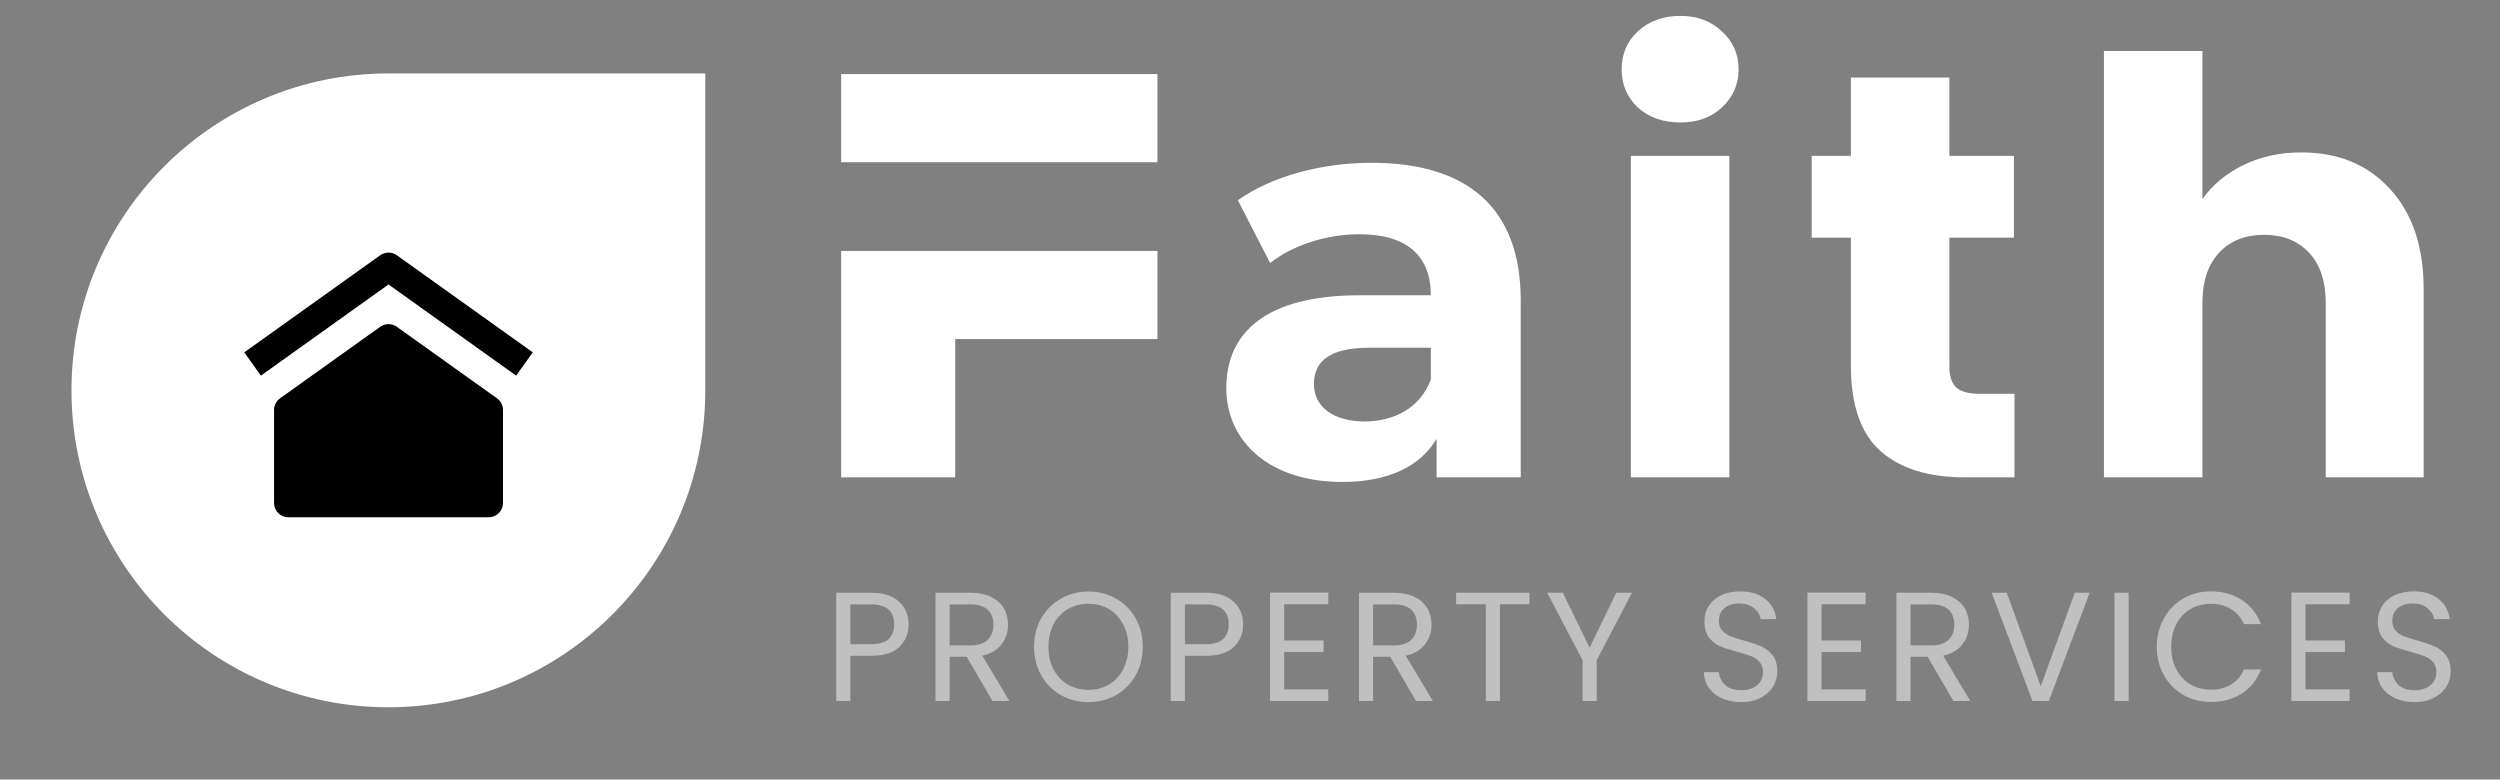
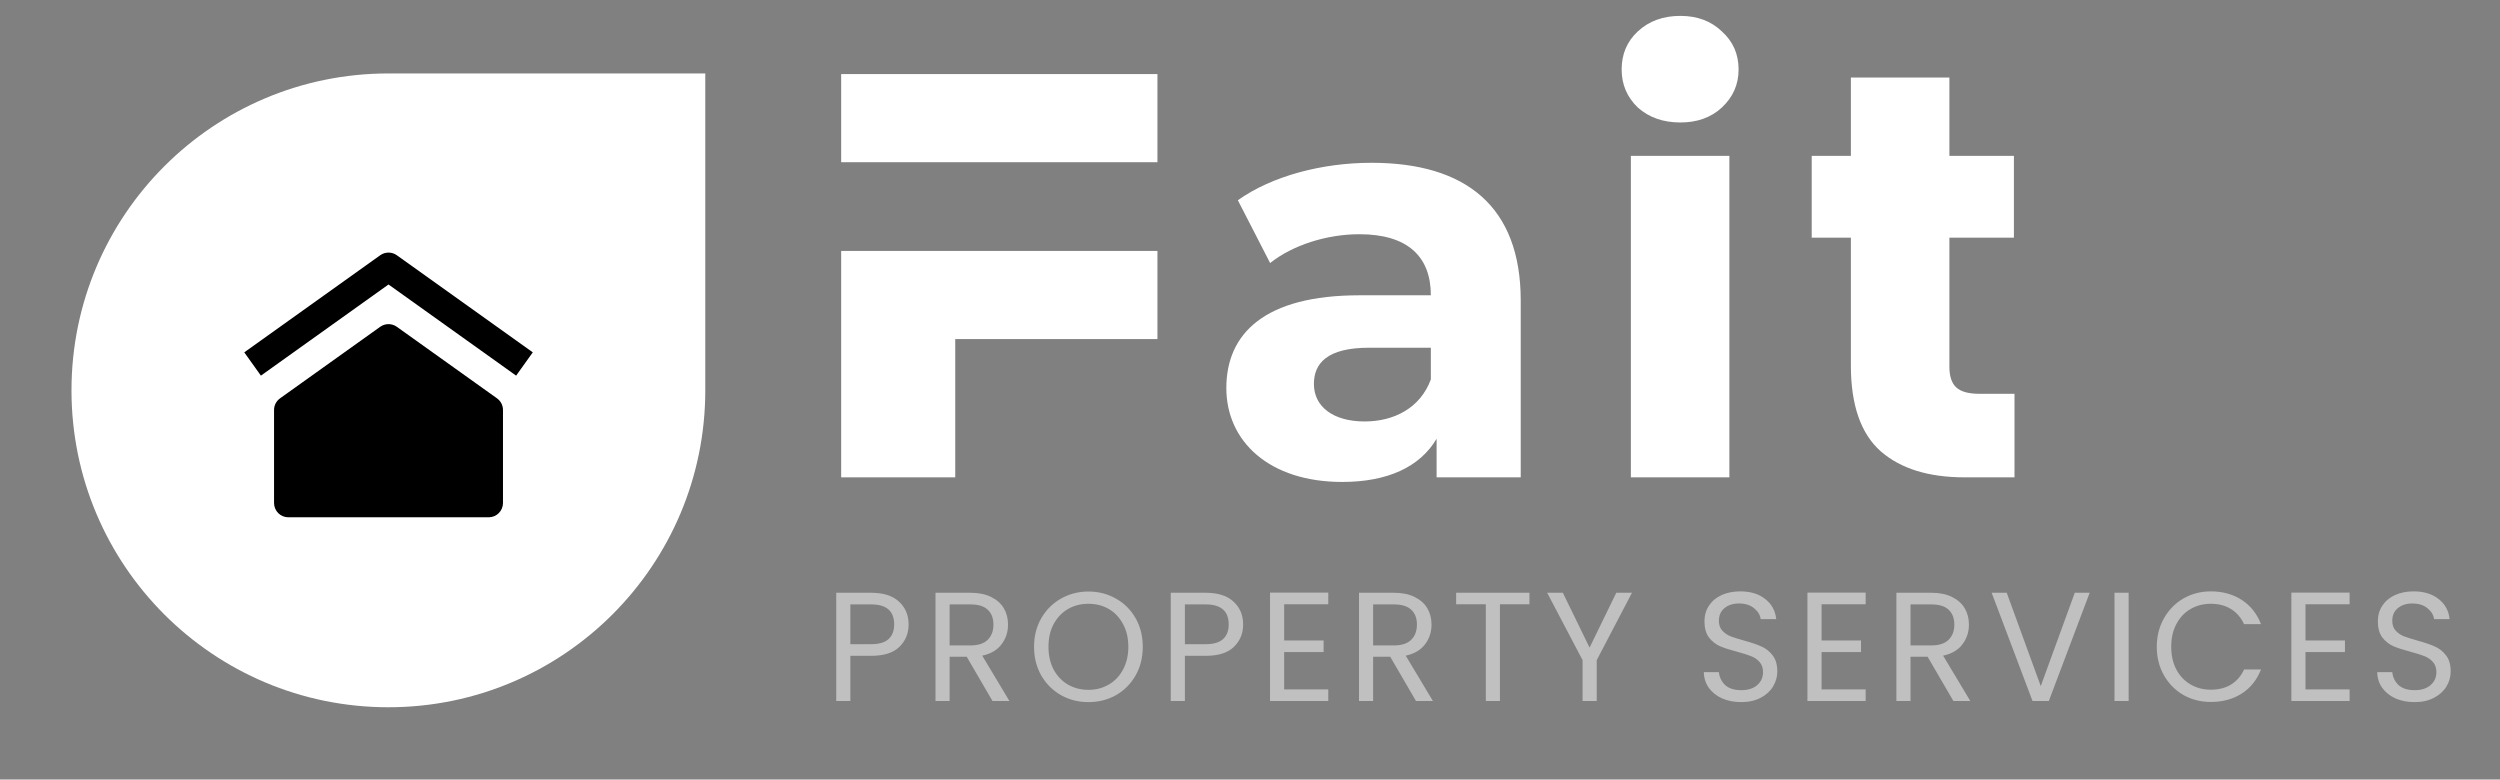
<svg xmlns="http://www.w3.org/2000/svg" width="728" height="227" viewBox="0 0 728 227" fill="none">
  <rect x="0" y="0" width="728" height="227" fill="#808080" stroke="none" />
  <path d="M264.587 181.839C264.587 184.463 263.682 186.649 261.873 188.398C260.094 190.117 257.365 190.976 253.686 190.976H247.624V204.139H243.508V172.612H253.686C257.244 172.612 259.943 173.471 261.782 175.19C263.652 176.909 264.587 179.125 264.587 181.839ZM253.686 187.584C255.978 187.584 257.666 187.086 258.752 186.091C259.837 185.096 260.38 183.679 260.38 181.839C260.38 177.949 258.149 176.004 253.686 176.004H247.624V187.584H253.686ZM289.018 204.139L281.509 191.248H276.533V204.139H272.417V172.612H282.594C284.977 172.612 286.982 173.019 288.61 173.833C290.269 174.647 291.505 175.748 292.32 177.135C293.134 178.522 293.541 180.105 293.541 181.885C293.541 184.056 292.908 185.971 291.641 187.629C290.405 189.288 288.535 190.388 286.032 190.931L293.948 204.139H289.018ZM276.533 187.946H282.594C284.826 187.946 286.5 187.403 287.615 186.317C288.731 185.202 289.289 183.724 289.289 181.885C289.289 180.015 288.731 178.567 287.615 177.542C286.53 176.517 284.856 176.004 282.594 176.004H276.533V187.946ZM316.945 204.456C314.02 204.456 311.351 203.778 308.938 202.421C306.526 201.033 304.611 199.118 303.194 196.676C301.806 194.203 301.113 191.429 301.113 188.353C301.113 185.277 301.806 182.518 303.194 180.075C304.611 177.602 306.526 175.688 308.938 174.331C311.351 172.943 314.02 172.25 316.945 172.25C319.9 172.25 322.584 172.943 324.996 174.331C327.409 175.688 329.308 177.587 330.696 180.03C332.083 182.473 332.776 185.247 332.776 188.353C332.776 191.459 332.083 194.233 330.696 196.676C329.308 199.118 327.409 201.033 324.996 202.421C322.584 203.778 319.9 204.456 316.945 204.456ZM316.945 200.883C319.146 200.883 321.121 200.37 322.87 199.345C324.649 198.319 326.037 196.857 327.032 194.957C328.057 193.057 328.57 190.856 328.57 188.353C328.57 185.82 328.057 183.619 327.032 181.749C326.037 179.849 324.664 178.387 322.915 177.361C321.166 176.336 319.176 175.823 316.945 175.823C314.713 175.823 312.723 176.336 310.974 177.361C309.225 178.387 307.838 179.849 306.812 181.749C305.817 183.619 305.32 185.82 305.32 188.353C305.32 190.856 305.817 193.057 306.812 194.957C307.838 196.857 309.225 198.319 310.974 199.345C312.753 200.37 314.743 200.883 316.945 200.883ZM362.003 181.839C362.003 184.463 361.098 186.649 359.289 188.398C357.51 190.117 354.781 190.976 351.102 190.976H345.041V204.139H340.924V172.612H351.102C354.66 172.612 357.359 173.471 359.199 175.19C361.068 176.909 362.003 179.125 362.003 181.839ZM351.102 187.584C353.394 187.584 355.082 187.086 356.168 186.091C357.254 185.096 357.796 183.679 357.796 181.839C357.796 177.949 355.565 176.004 351.102 176.004H345.041V187.584H351.102ZM373.949 175.959V186.498H385.439V189.891H373.949V200.747H386.796V204.139H369.833V172.566H386.796V175.959H373.949ZM412.339 204.139L404.83 191.248H399.854V204.139H395.738V172.612H405.916C408.298 172.612 410.303 173.019 411.932 173.833C413.59 174.647 414.827 175.748 415.641 177.135C416.455 178.522 416.862 180.105 416.862 181.885C416.862 184.056 416.229 185.971 414.962 187.629C413.726 189.288 411.856 190.388 409.353 190.931L417.269 204.139H412.339ZM399.854 187.946H405.916C408.147 187.946 409.821 187.403 410.936 186.317C412.052 185.202 412.61 183.724 412.61 181.885C412.61 180.015 412.052 178.567 410.936 177.542C409.851 176.517 408.177 176.004 405.916 176.004H399.854V187.946ZM445.377 172.612V175.959H436.783V204.139H432.666V175.959H424.027V172.612H445.377ZM475.232 172.612L464.964 192.243V204.139H460.848V192.243L450.534 172.612H455.103L462.883 188.579L470.663 172.612H475.232ZM507.057 204.456C504.977 204.456 503.107 204.094 501.448 203.37C499.82 202.617 498.538 201.591 497.604 200.295C496.669 198.968 496.186 197.445 496.156 195.726H500.544C500.695 197.204 501.298 198.455 502.353 199.48C503.439 200.475 505.007 200.973 507.057 200.973C509.018 200.973 510.555 200.491 511.671 199.526C512.817 198.53 513.39 197.264 513.39 195.726C513.39 194.52 513.058 193.54 512.395 192.786C511.732 192.032 510.902 191.459 509.907 191.067C508.912 190.675 507.57 190.253 505.881 189.8C503.801 189.258 502.127 188.715 500.86 188.172C499.624 187.629 498.554 186.785 497.649 185.639C496.774 184.463 496.337 182.895 496.337 180.935C496.337 179.216 496.774 177.693 497.649 176.366C498.523 175.039 499.745 174.014 501.313 173.29C502.911 172.566 504.735 172.205 506.786 172.205C509.741 172.205 512.154 172.943 514.023 174.421C515.923 175.899 516.994 177.859 517.235 180.301H512.712C512.561 179.095 511.928 178.04 510.812 177.135C509.696 176.2 508.218 175.733 506.379 175.733C504.66 175.733 503.258 176.185 502.172 177.09C501.087 177.964 500.544 179.201 500.544 180.799C500.544 181.945 500.86 182.88 501.494 183.603C502.157 184.327 502.956 184.885 503.891 185.277C504.856 185.639 506.198 186.061 507.917 186.544C509.998 187.117 511.671 187.69 512.938 188.262C514.204 188.805 515.29 189.665 516.195 190.841C517.099 191.987 517.552 193.555 517.552 195.545C517.552 197.083 517.144 198.53 516.33 199.887C515.516 201.244 514.31 202.345 512.712 203.19C511.113 204.034 509.229 204.456 507.057 204.456ZM530.439 175.959V186.498H541.928V189.891H530.439V200.747H543.285V204.139H526.323V172.566H543.285V175.959H530.439ZM568.829 204.139L561.32 191.248H556.344V204.139H552.228V172.612H562.405C564.788 172.612 566.793 173.019 568.421 173.833C570.08 174.647 571.316 175.748 572.131 177.135C572.945 178.522 573.352 180.105 573.352 181.885C573.352 184.056 572.719 185.971 571.452 187.629C570.216 189.288 568.346 190.388 565.843 190.931L573.759 204.139H568.829ZM556.344 187.946H562.405C564.637 187.946 566.311 187.403 567.426 186.317C568.542 185.202 569.1 183.724 569.1 181.885C569.1 180.015 568.542 178.567 567.426 177.542C566.341 176.517 564.667 176.004 562.405 176.004H556.344V187.946ZM608.516 172.612L596.62 204.139H591.87L579.974 172.612H584.362L594.268 199.797L604.174 172.612H608.516ZM619.86 172.612V204.139H615.744V172.612H619.86ZM628.051 188.353C628.051 185.277 628.745 182.518 630.132 180.075C631.519 177.602 633.404 175.673 635.786 174.285C638.199 172.898 640.868 172.205 643.793 172.205C647.23 172.205 650.231 173.034 652.794 174.692C655.357 176.351 657.227 178.703 658.403 181.749H653.473C652.598 179.849 651.332 178.387 649.673 177.361C648.045 176.336 646.084 175.823 643.793 175.823C641.591 175.823 639.616 176.336 637.867 177.361C636.118 178.387 634.746 179.849 633.751 181.749C632.756 183.619 632.258 185.82 632.258 188.353C632.258 190.856 632.756 193.057 633.751 194.957C634.746 196.827 636.118 198.274 637.867 199.299C639.616 200.325 641.591 200.837 643.793 200.837C646.084 200.837 648.045 200.34 649.673 199.345C651.332 198.319 652.598 196.857 653.473 194.957H658.403C657.227 197.973 655.357 200.31 652.794 201.968C650.231 203.597 647.23 204.411 643.793 204.411C640.868 204.411 638.199 203.732 635.786 202.375C633.404 200.988 631.519 199.073 630.132 196.631C628.745 194.188 628.051 191.429 628.051 188.353ZM671.361 175.959V186.498H682.85V189.891H671.361V200.747H684.207V204.139H667.244V172.566H684.207V175.959H671.361ZM703.146 204.456C701.065 204.456 699.196 204.094 697.537 203.37C695.909 202.617 694.627 201.591 693.692 200.295C692.757 198.968 692.275 197.445 692.245 195.726H696.632C696.783 197.204 697.386 198.455 698.442 199.48C699.527 200.475 701.095 200.973 703.146 200.973C705.106 200.973 706.644 200.491 707.76 199.526C708.906 198.53 709.479 197.264 709.479 195.726C709.479 194.52 709.147 193.54 708.483 192.786C707.82 192.032 706.991 191.459 705.996 191.067C705.001 190.675 703.659 190.253 701.97 189.8C699.889 189.258 698.215 188.715 696.949 188.172C695.713 187.629 694.642 186.785 693.737 185.639C692.863 184.463 692.426 182.895 692.426 180.935C692.426 179.216 692.863 177.693 693.737 176.366C694.612 175.039 695.833 174.014 697.401 173.29C699 172.566 700.824 172.205 702.875 172.205C705.83 172.205 708.242 172.943 710.112 174.421C712.012 175.899 713.082 177.859 713.323 180.301H708.8C708.649 179.095 708.016 178.04 706.9 177.135C705.785 176.2 704.307 175.733 702.467 175.733C700.749 175.733 699.346 176.185 698.261 177.09C697.175 177.964 696.632 179.201 696.632 180.799C696.632 181.945 696.949 182.88 697.582 183.603C698.246 184.327 699.045 184.885 699.98 185.277C700.945 185.639 702.287 186.061 704.005 186.544C706.086 187.117 707.76 187.69 709.026 188.262C710.293 188.805 711.378 189.665 712.283 190.841C713.188 191.987 713.64 193.555 713.64 195.545C713.64 197.083 713.233 198.53 712.419 199.887C711.605 201.244 710.398 202.345 708.8 203.19C707.202 204.034 705.317 204.456 703.146 204.456Z" fill="white" fill-opacity="0.5" />
  <path d="M278.164 73.072H337.046V98.738H278.164V73.072ZM278.164 139H244.948V21.57H337.046V47.237H244.948L244.948 73.072H278.164V139Z" fill="white" />
  <path d="M399.385 47.405C426.897 47.405 442.834 60.154 442.834 87.499V139H418.341V127.76C413.476 135.98 404.082 140.342 390.829 140.342C369.692 140.342 357.11 128.599 357.11 112.998C357.11 97.061 368.35 85.989 395.862 85.989H416.664C416.664 74.749 409.954 68.207 395.862 68.207C386.3 68.207 376.402 71.394 369.86 76.595L360.465 58.309C370.363 51.263 384.958 47.405 399.385 47.405ZM397.372 122.728C406.095 122.728 413.644 118.701 416.664 110.481V101.255H398.714C386.468 101.255 382.609 105.784 382.609 111.823C382.609 118.366 388.145 122.728 397.372 122.728Z" fill="white" />
  <path d="M489.334 35.662C484.301 35.662 480.163 34.208 476.92 31.3C473.788 28.281 472.223 24.59 472.223 20.228C472.223 15.755 473.788 12.064 476.92 9.156C480.163 6.137 484.301 4.627 489.334 4.627C494.255 4.627 498.281 6.137 501.412 9.156C504.656 12.064 506.277 15.755 506.277 20.228C506.277 24.59 504.656 28.281 501.412 31.3C498.281 34.208 494.255 35.662 489.334 35.662ZM503.593 45.392V139H474.907V45.392H503.593Z" fill="white" />
  <path d="M586.62 114.675V139H572.025C561.624 139 553.516 136.484 547.7 131.451C541.885 126.306 538.977 117.975 538.977 106.455V69.213H527.569V45.392H538.977V22.577H567.663V45.392H586.452V69.213H567.663V106.791C567.663 109.587 568.334 111.6 569.676 112.83C571.018 114.06 573.255 114.675 576.387 114.675H586.62Z" fill="white" />
-   <path d="M670.204 44.385C680.941 44.385 689.552 47.964 696.039 55.122C702.526 62.167 705.769 71.897 705.769 84.311V139H677.25V88.17C677.25 81.907 675.629 77.042 672.385 73.575C669.142 70.108 664.78 68.374 659.3 68.374C653.82 68.374 649.458 70.108 646.215 73.575C642.972 77.042 641.35 81.907 641.35 88.17V139H612.664V14.86H641.35V57.974C644.258 53.836 648.228 50.536 653.261 48.076C658.294 45.615 663.941 44.385 670.204 44.385Z" fill="white" />
  <g clip-path="url(#clip0_251_432)">
    <path d="M113.098 21.39L205.379 21.39L205.379 113.67C205.379 164.637 164.064 205.952 113.098 205.952C62.133 205.952 20.817 164.636 20.817 113.671C20.818 62.705 62.133 21.39 113.098 21.39Z" fill="white" />
    <path d="M115.558 74.33C114.109 73.295 112.163 73.295 110.714 74.33L71.131 102.604L75.975 109.385L113.136 82.841L150.297 109.385L155.141 102.604L115.558 74.33ZM144.725 115.997L115.558 95.163C114.109 94.129 112.163 94.129 110.714 95.163L81.547 115.997C80.453 116.779 79.803 118.041 79.803 119.387L79.803 146.471C79.803 148.772 81.668 150.637 83.969 150.637L142.302 150.637C144.604 150.637 146.469 148.772 146.469 146.471L146.469 119.387C146.469 118.041 145.82 116.779 144.725 115.997Z" fill="black" />
  </g>
  <defs>
    <clipPath id="clip0_251_432">
      <rect width="226.274" height="226.274" fill="white" />
    </clipPath>
  </defs>
</svg>